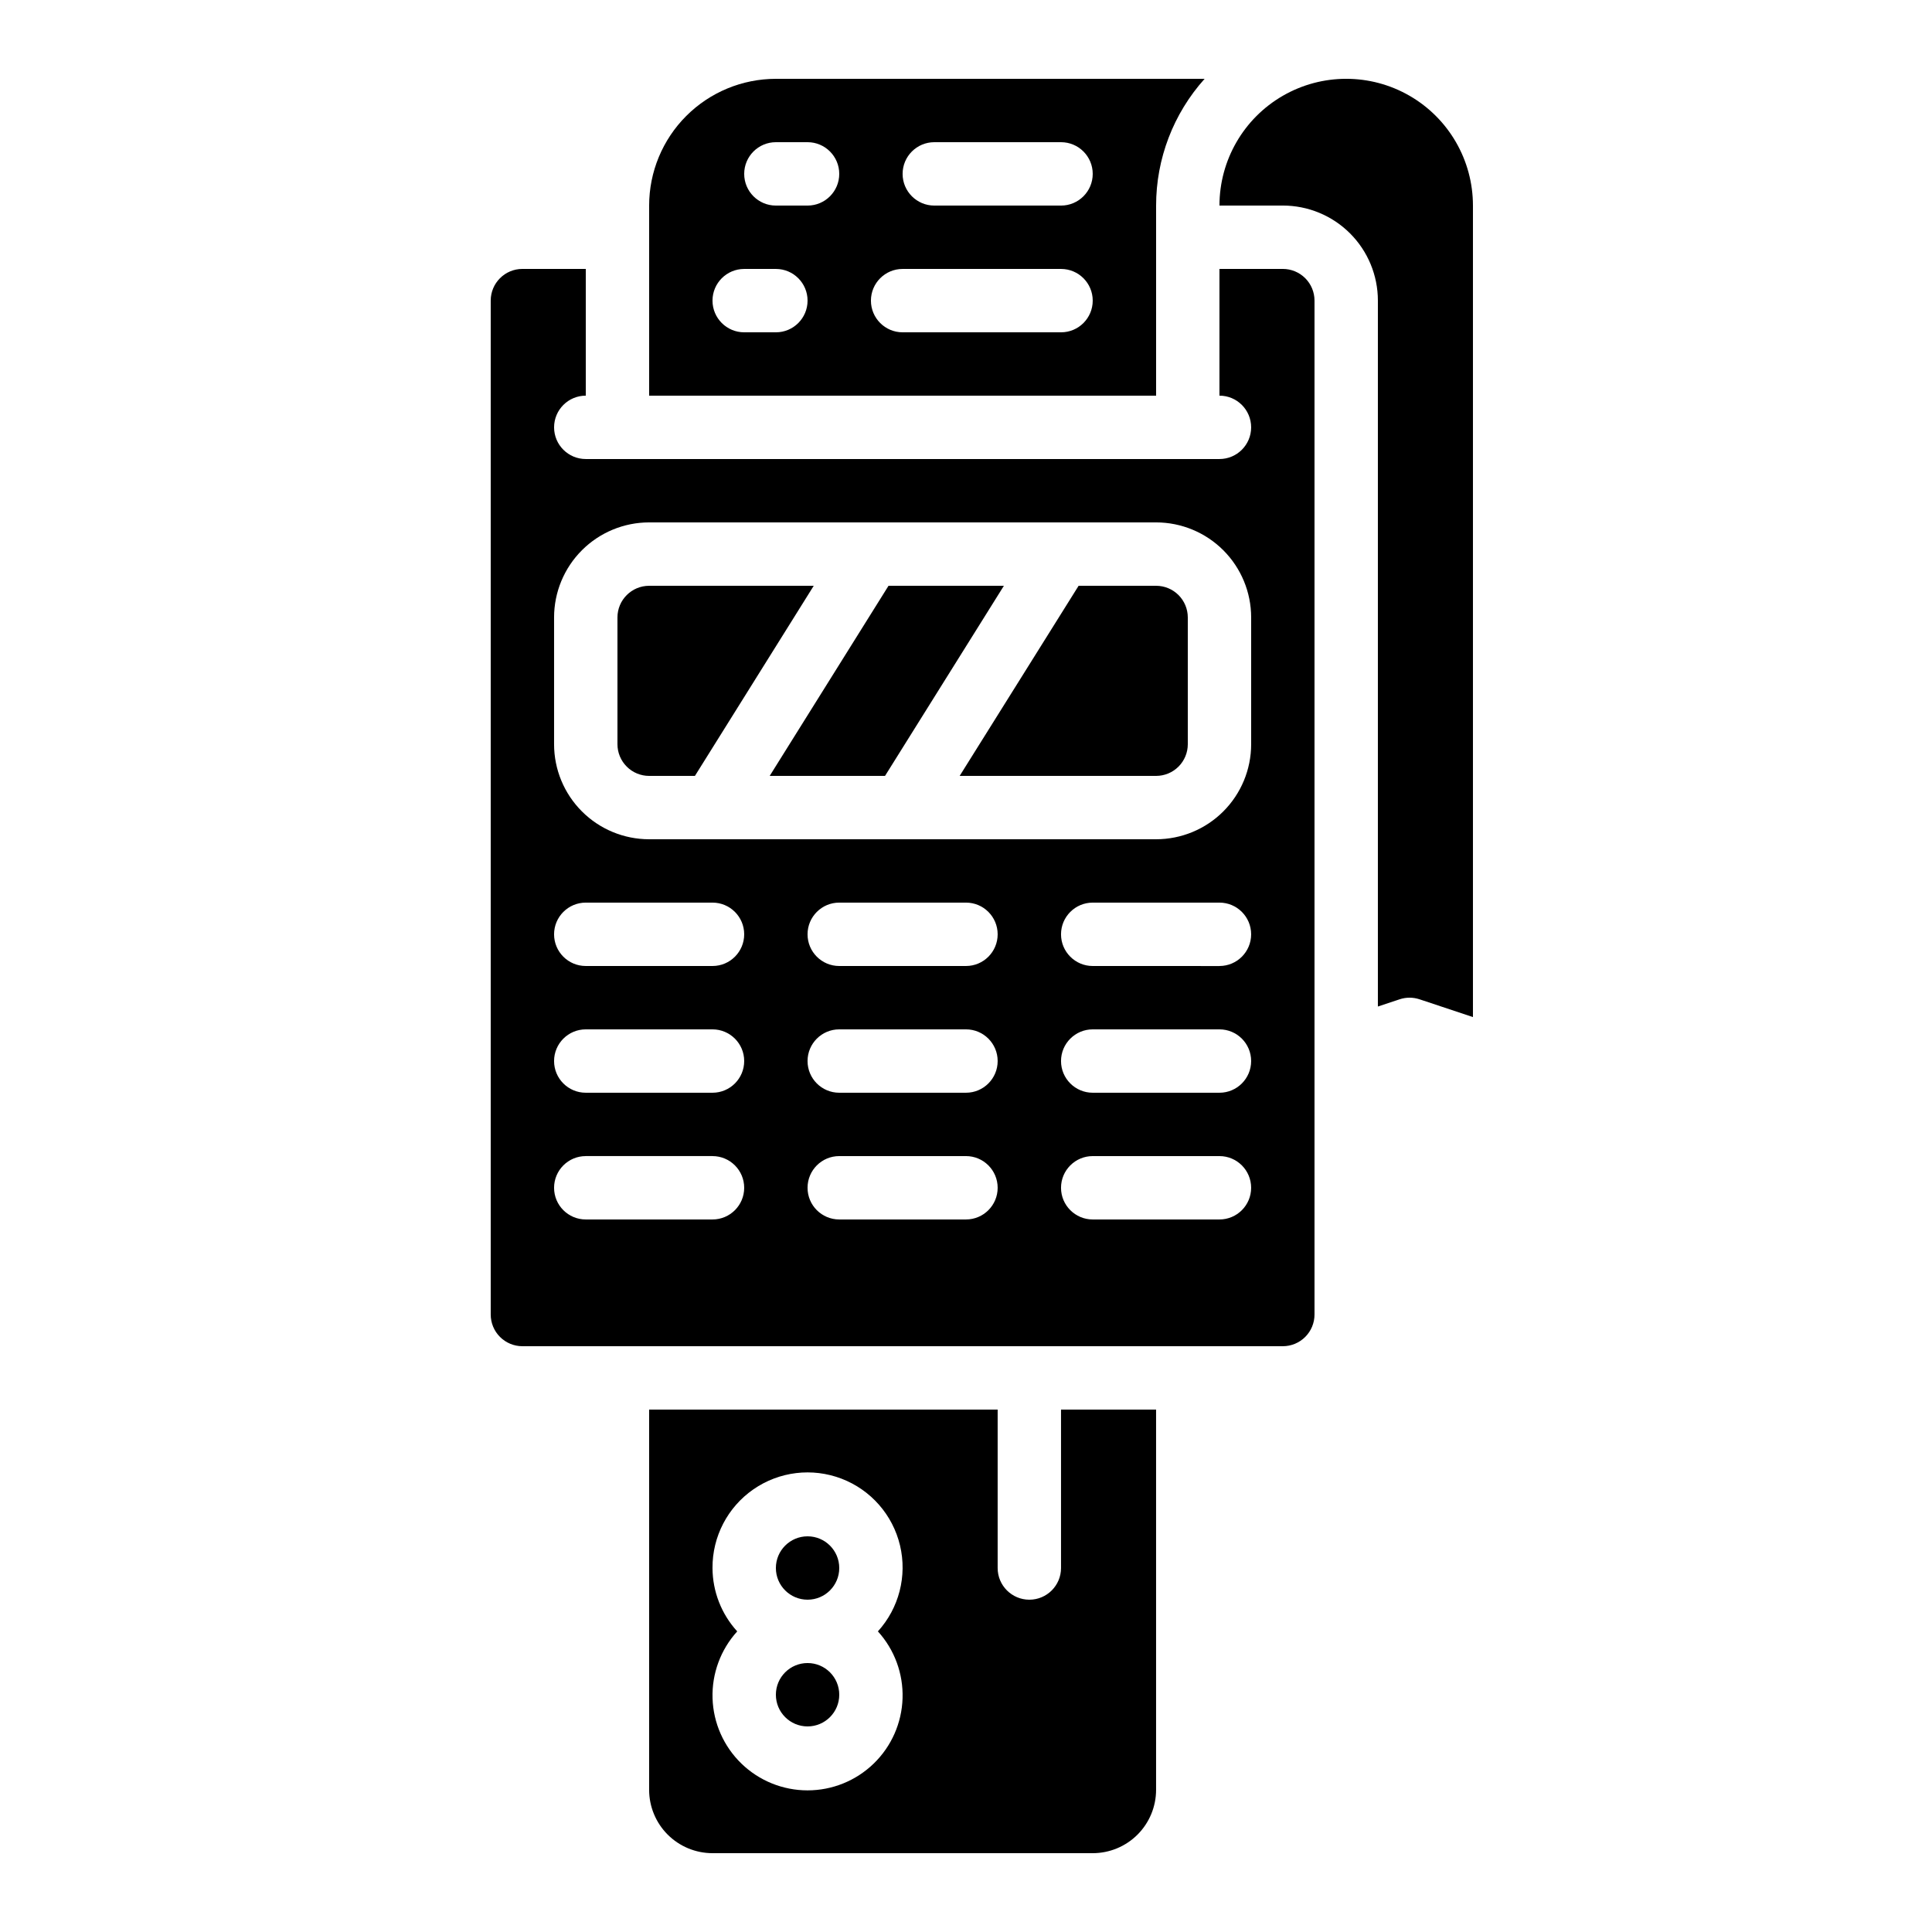
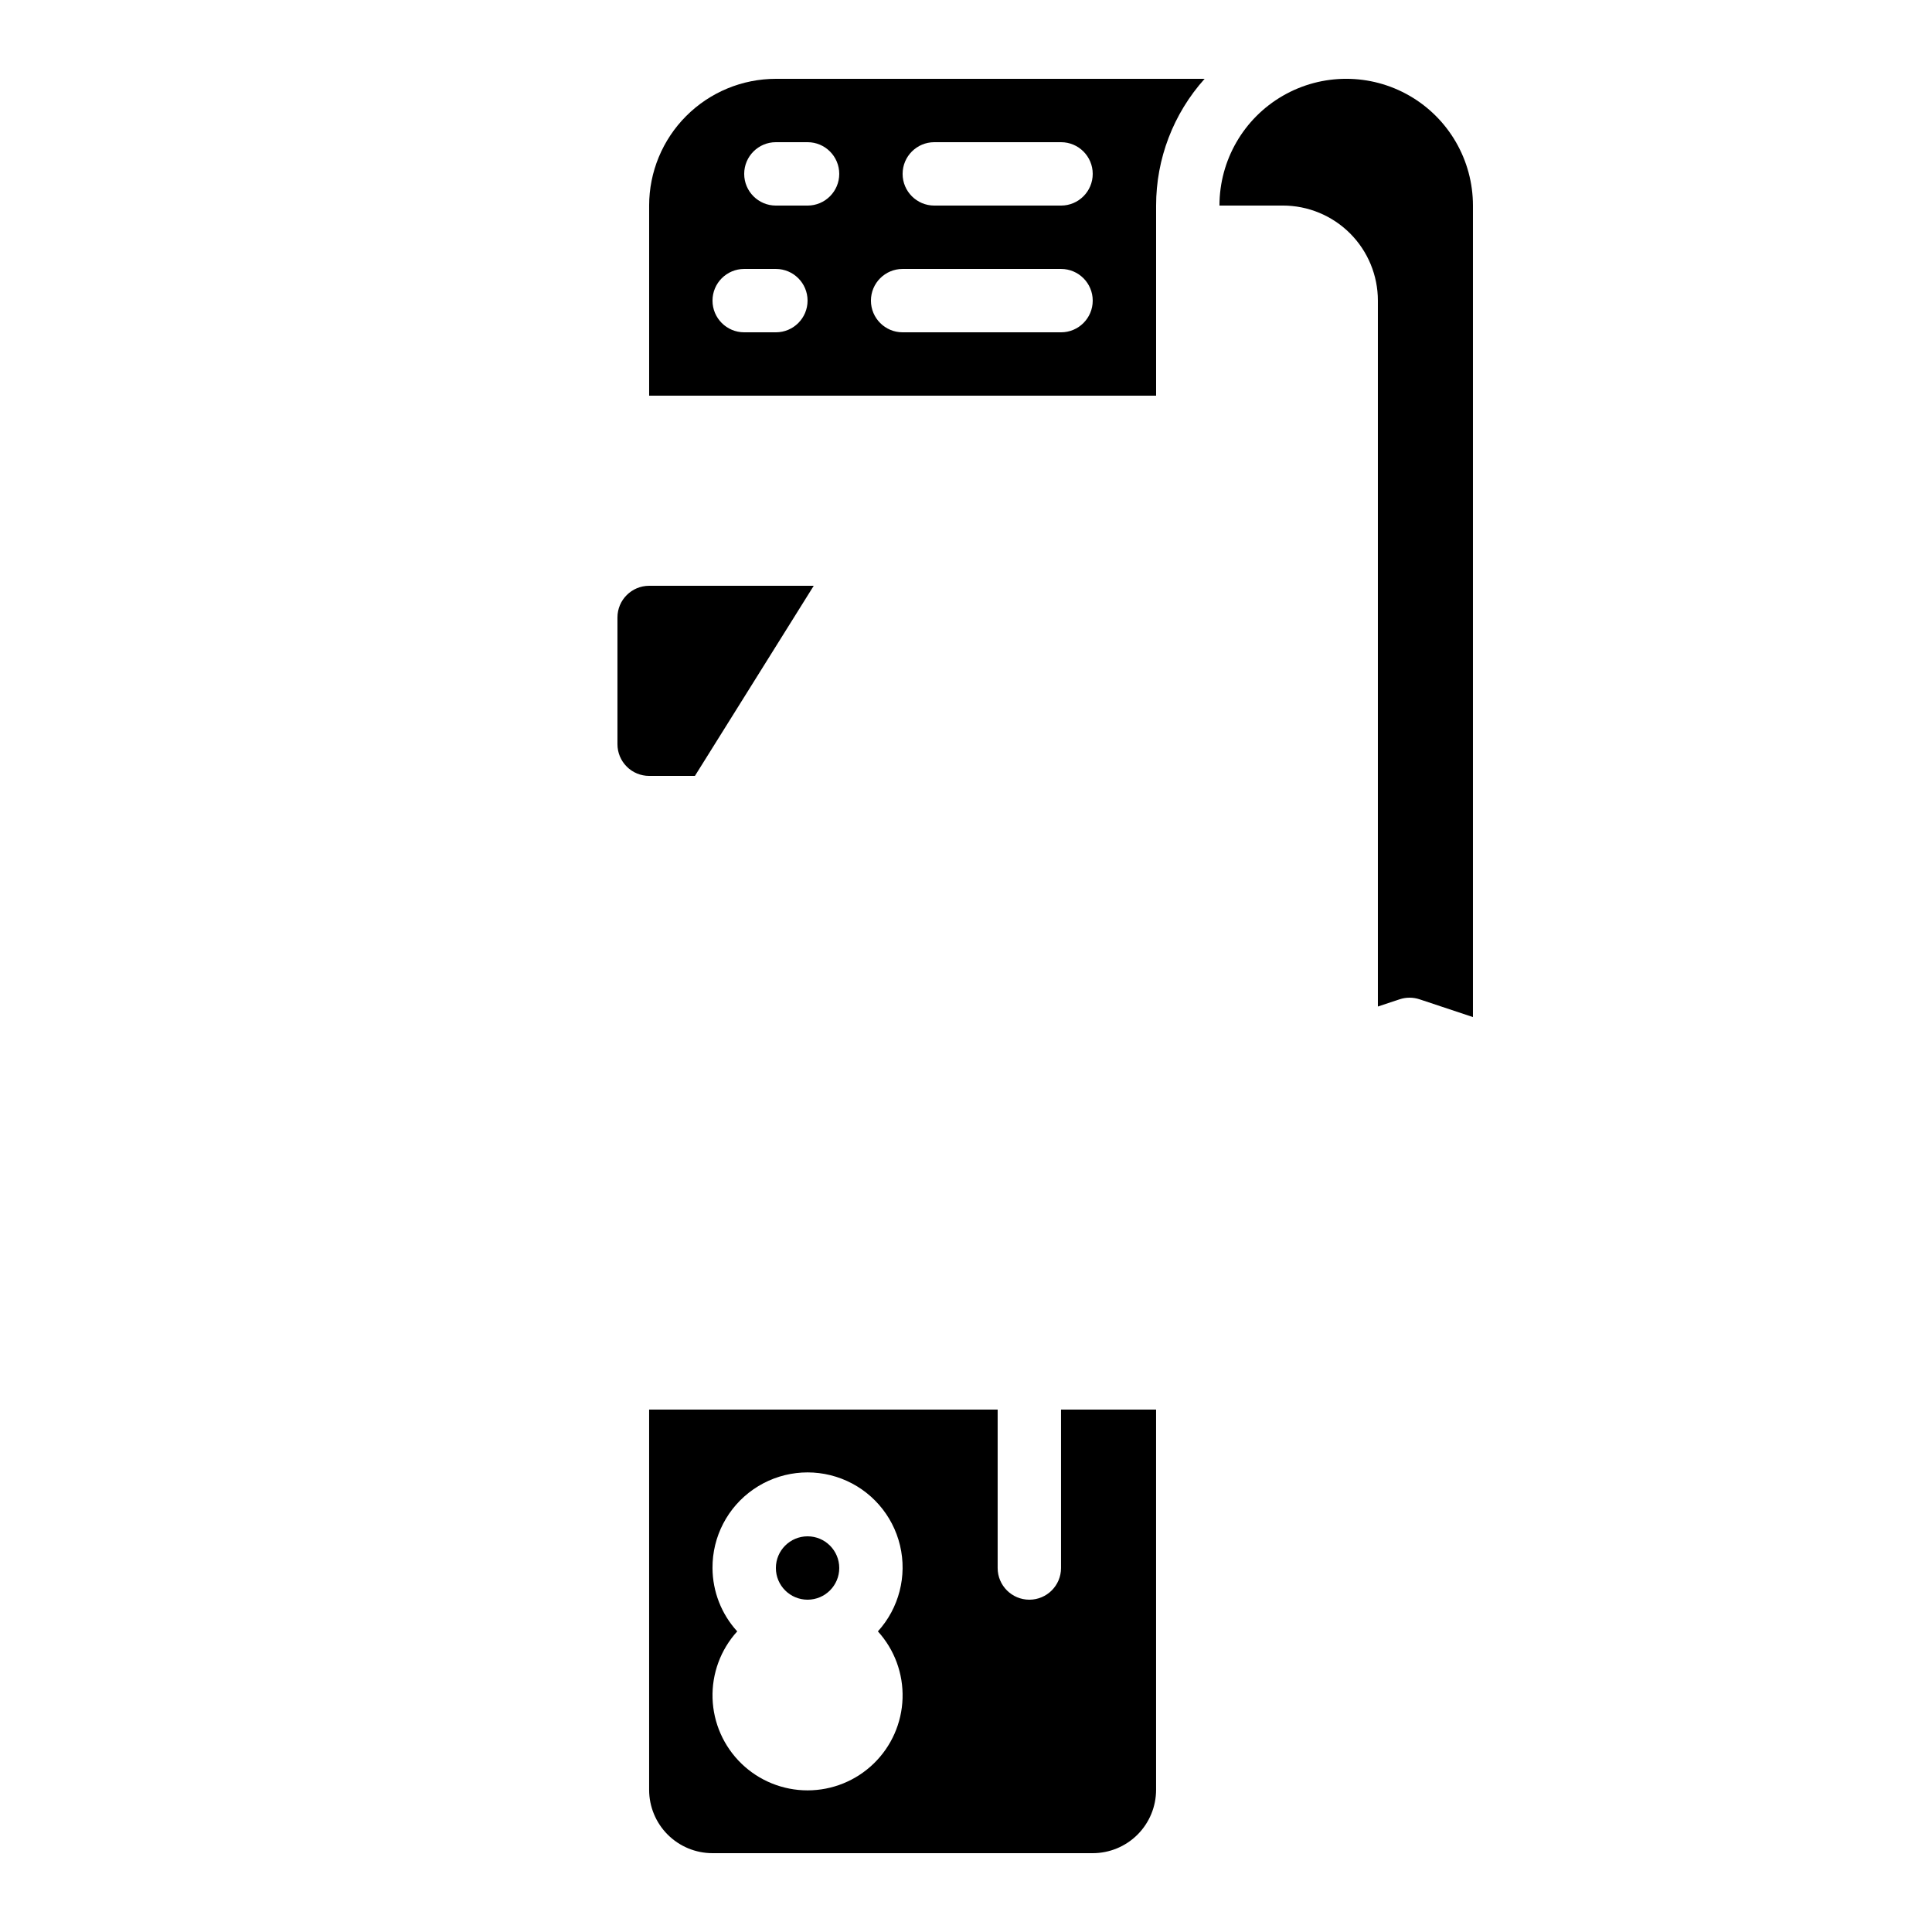
<svg xmlns="http://www.w3.org/2000/svg" fill="#000000" width="800px" height="800px" version="1.1" viewBox="144 144 512 512">
  <g>
    <path d="m316.03 198.48v50.383l134.35-0.004v-50.379c-0.008-12.402 4.574-24.363 12.855-33.59h-113.62c-8.906 0-17.449 3.539-23.75 9.84-6.297 6.297-9.836 14.84-9.836 23.75zm75.57-16.793h33.586v-0.004c4.641 0 8.398 3.762 8.398 8.398s-3.758 8.398-8.398 8.398h-33.586c-4.637 0-8.398-3.762-8.398-8.398s3.762-8.398 8.398-8.398zm-8.398 33.586h41.984c4.641 0 8.398 3.758 8.398 8.395 0 4.637-3.758 8.398-8.398 8.398h-41.984c-4.637 0-8.395-3.762-8.395-8.398 0-4.637 3.758-8.395 8.395-8.395zm-33.586-33.59h8.398c4.637 0 8.395 3.762 8.395 8.398s-3.758 8.398-8.395 8.398h-8.398c-4.637 0-8.395-3.762-8.395-8.398s3.758-8.398 8.395-8.398zm-8.395 33.59h8.398-0.004c4.637 0 8.398 3.758 8.398 8.395 0 4.637-3.762 8.398-8.398 8.398h-8.395c-4.641 0-8.398-3.762-8.398-8.398 0-4.637 3.758-8.395 8.398-8.395z" />
    <path d="m514.9 408.83c1.719-0.578 3.582-0.578 5.305 0l14.141 4.703v-215.06c0-12-6.402-23.09-16.793-29.09-10.391-6-23.195-6-33.59 0-10.391 6-16.793 17.09-16.793 29.09h16.793c6.684 0 13.09 2.652 17.812 7.375 4.727 4.727 7.379 11.133 7.379 17.812v187.08z" />
    <path d="m366.41 559.54c0 4.637-3.758 8.395-8.395 8.395-4.641 0-8.398-3.758-8.398-8.395 0-4.637 3.758-8.398 8.398-8.398 4.637 0 8.395 3.762 8.395 8.398" />
-     <path d="m366.41 593.12c0 4.637-3.758 8.398-8.395 8.398-4.641 0-8.398-3.762-8.398-8.398s3.758-8.395 8.398-8.395c4.637 0 8.395 3.758 8.395 8.395" />
    <path d="m332.82 635.11h100.76c4.453 0 8.727-1.77 11.875-4.918 3.148-3.148 4.918-7.422 4.918-11.875v-100.76h-25.191v41.984c0 4.637-3.758 8.395-8.395 8.395s-8.398-3.758-8.398-8.395v-41.984h-92.363v100.76c0 4.453 1.77 8.727 4.918 11.875 3.148 3.148 7.422 4.918 11.875 4.918zm0-75.57c-0.051-8.32 4.012-16.129 10.855-20.863 6.84-4.734 15.578-5.785 23.348-2.809 7.769 2.977 13.566 9.598 15.492 17.691s-0.27 16.617-5.863 22.773c4.398 4.84 6.742 11.203 6.535 17.742-0.207 6.539-2.949 12.742-7.648 17.293-4.699 4.555-10.984 7.098-17.527 7.098s-12.828-2.543-17.527-7.098c-4.699-4.551-7.445-10.754-7.652-17.293-0.207-6.539 2.137-12.902 6.539-17.742-4.195-4.59-6.527-10.578-6.551-16.793z" />
-     <path d="m282.44 500.76h201.52c2.231 0 4.363-0.887 5.938-2.461 1.578-1.574 2.461-3.711 2.461-5.938v-268.7c0-2.227-0.883-4.363-2.461-5.938-1.574-1.574-3.707-2.457-5.938-2.457h-16.793v33.586c4.641 0 8.398 3.758 8.398 8.398 0 4.637-3.758 8.395-8.398 8.395h-167.93c-4.641 0-8.398-3.758-8.398-8.395 0-4.641 3.758-8.398 8.398-8.398v-33.586h-16.797c-4.637 0-8.395 3.758-8.395 8.395v268.7c0 2.227 0.883 4.363 2.457 5.938 1.578 1.574 3.711 2.461 5.938 2.461zm117.55-33.586-33.586-0.004c-4.637 0-8.395-3.758-8.395-8.395 0-4.637 3.758-8.398 8.395-8.398h33.59c4.637 0 8.395 3.762 8.395 8.398 0 4.637-3.758 8.395-8.395 8.395zm0-33.586-33.586-0.004c-4.637 0-8.395-3.758-8.395-8.398 0-4.637 3.758-8.395 8.395-8.395h33.59c4.637 0 8.395 3.758 8.395 8.395 0 4.641-3.758 8.398-8.395 8.398zm0-33.586-33.586-0.004c-4.637 0-8.395-3.762-8.395-8.398 0-4.637 3.758-8.398 8.395-8.398h33.59c4.637 0 8.395 3.762 8.395 8.398 0 4.637-3.758 8.398-8.395 8.398zm67.176 67.176-33.586-0.008c-4.637 0-8.398-3.758-8.398-8.395 0-4.637 3.762-8.398 8.398-8.398h33.586c4.641 0 8.398 3.762 8.398 8.398 0 4.637-3.758 8.395-8.398 8.395zm0-33.586-33.586-0.008c-4.637 0-8.398-3.758-8.398-8.398 0-4.637 3.762-8.395 8.398-8.395h33.586c4.641 0 8.398 3.758 8.398 8.395 0 4.641-3.758 8.398-8.398 8.398zm0-33.586-33.586-0.008c-4.637 0-8.398-3.762-8.398-8.398 0-4.637 3.762-8.398 8.398-8.398h33.586c4.641 0 8.398 3.762 8.398 8.398 0 4.637-3.758 8.398-8.398 8.398zm-176.33-92.375c0-6.68 2.652-13.086 7.379-17.812 4.723-4.723 11.129-7.379 17.812-7.379h134.35c6.68 0 13.09 2.656 17.812 7.379 4.723 4.727 7.379 11.133 7.379 17.812v33.59c0 6.68-2.656 13.086-7.379 17.809-4.723 4.727-11.133 7.379-17.812 7.379h-134.35c-6.684 0-13.09-2.652-17.812-7.379-4.727-4.723-7.379-11.129-7.379-17.809zm8.398 75.57h33.586c4.637 0 8.398 3.762 8.398 8.398 0 4.637-3.762 8.398-8.398 8.398h-33.586c-4.641 0-8.398-3.762-8.398-8.398 0-4.637 3.758-8.398 8.398-8.398zm0 33.586h33.586v0.004c4.637 0 8.398 3.758 8.398 8.395 0 4.641-3.762 8.398-8.398 8.398h-33.586c-4.641 0-8.398-3.758-8.398-8.398 0-4.637 3.758-8.395 8.398-8.395zm0 33.586h33.586v0.004c4.637 0 8.398 3.762 8.398 8.398 0 4.637-3.762 8.395-8.398 8.395h-33.586c-4.641 0-8.398-3.758-8.398-8.395 0-4.637 3.758-8.398 8.398-8.398z" />
    <path d="m316.03 349.62h12.133l31.488-50.383-43.621 0.004c-4.637 0-8.398 3.758-8.398 8.395v33.59c0 2.227 0.887 4.359 2.461 5.934 1.574 1.578 3.711 2.461 5.938 2.461z" />
-     <path d="m378.54 349.62 31.5-50.379h-30.574l-31.488 50.379z" />
-     <path d="m450.38 349.62c2.227 0 4.363-0.883 5.938-2.461 1.574-1.574 2.461-3.707 2.461-5.934v-33.59c0-2.227-0.887-4.363-2.461-5.938-1.574-1.574-3.711-2.457-5.938-2.457h-20.539l-31.52 50.379z" />
  </g>
</svg>